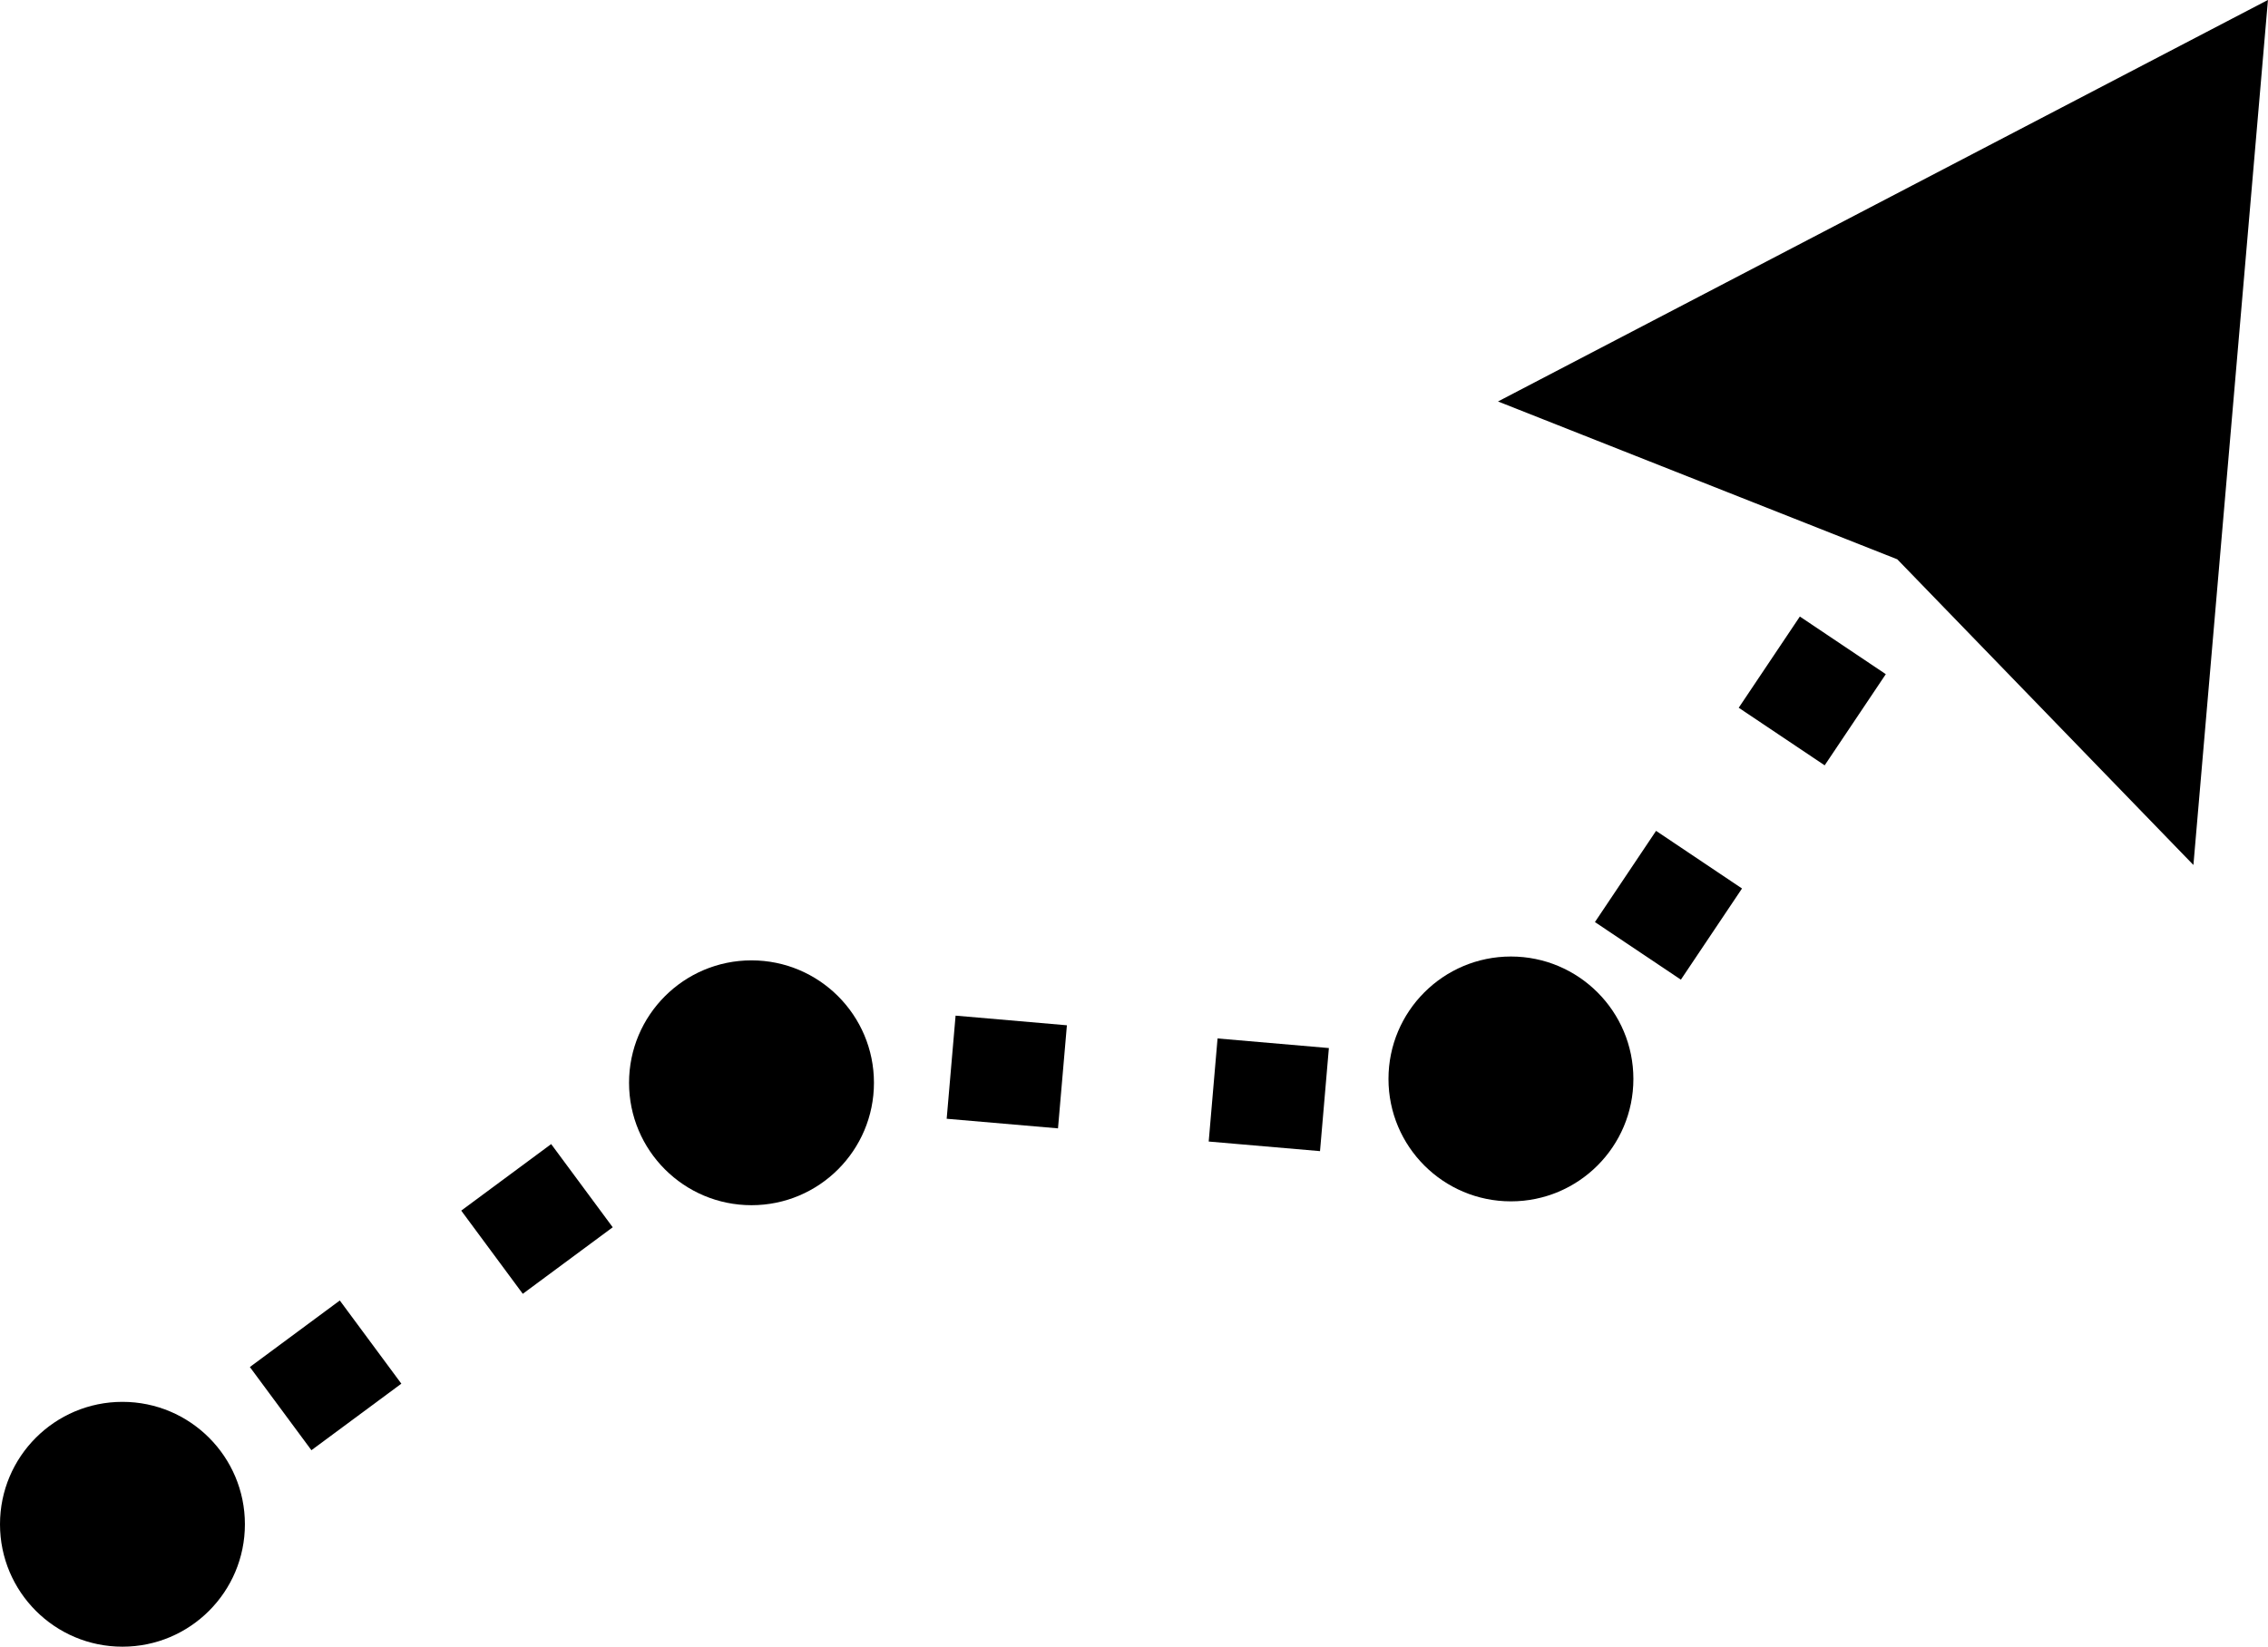
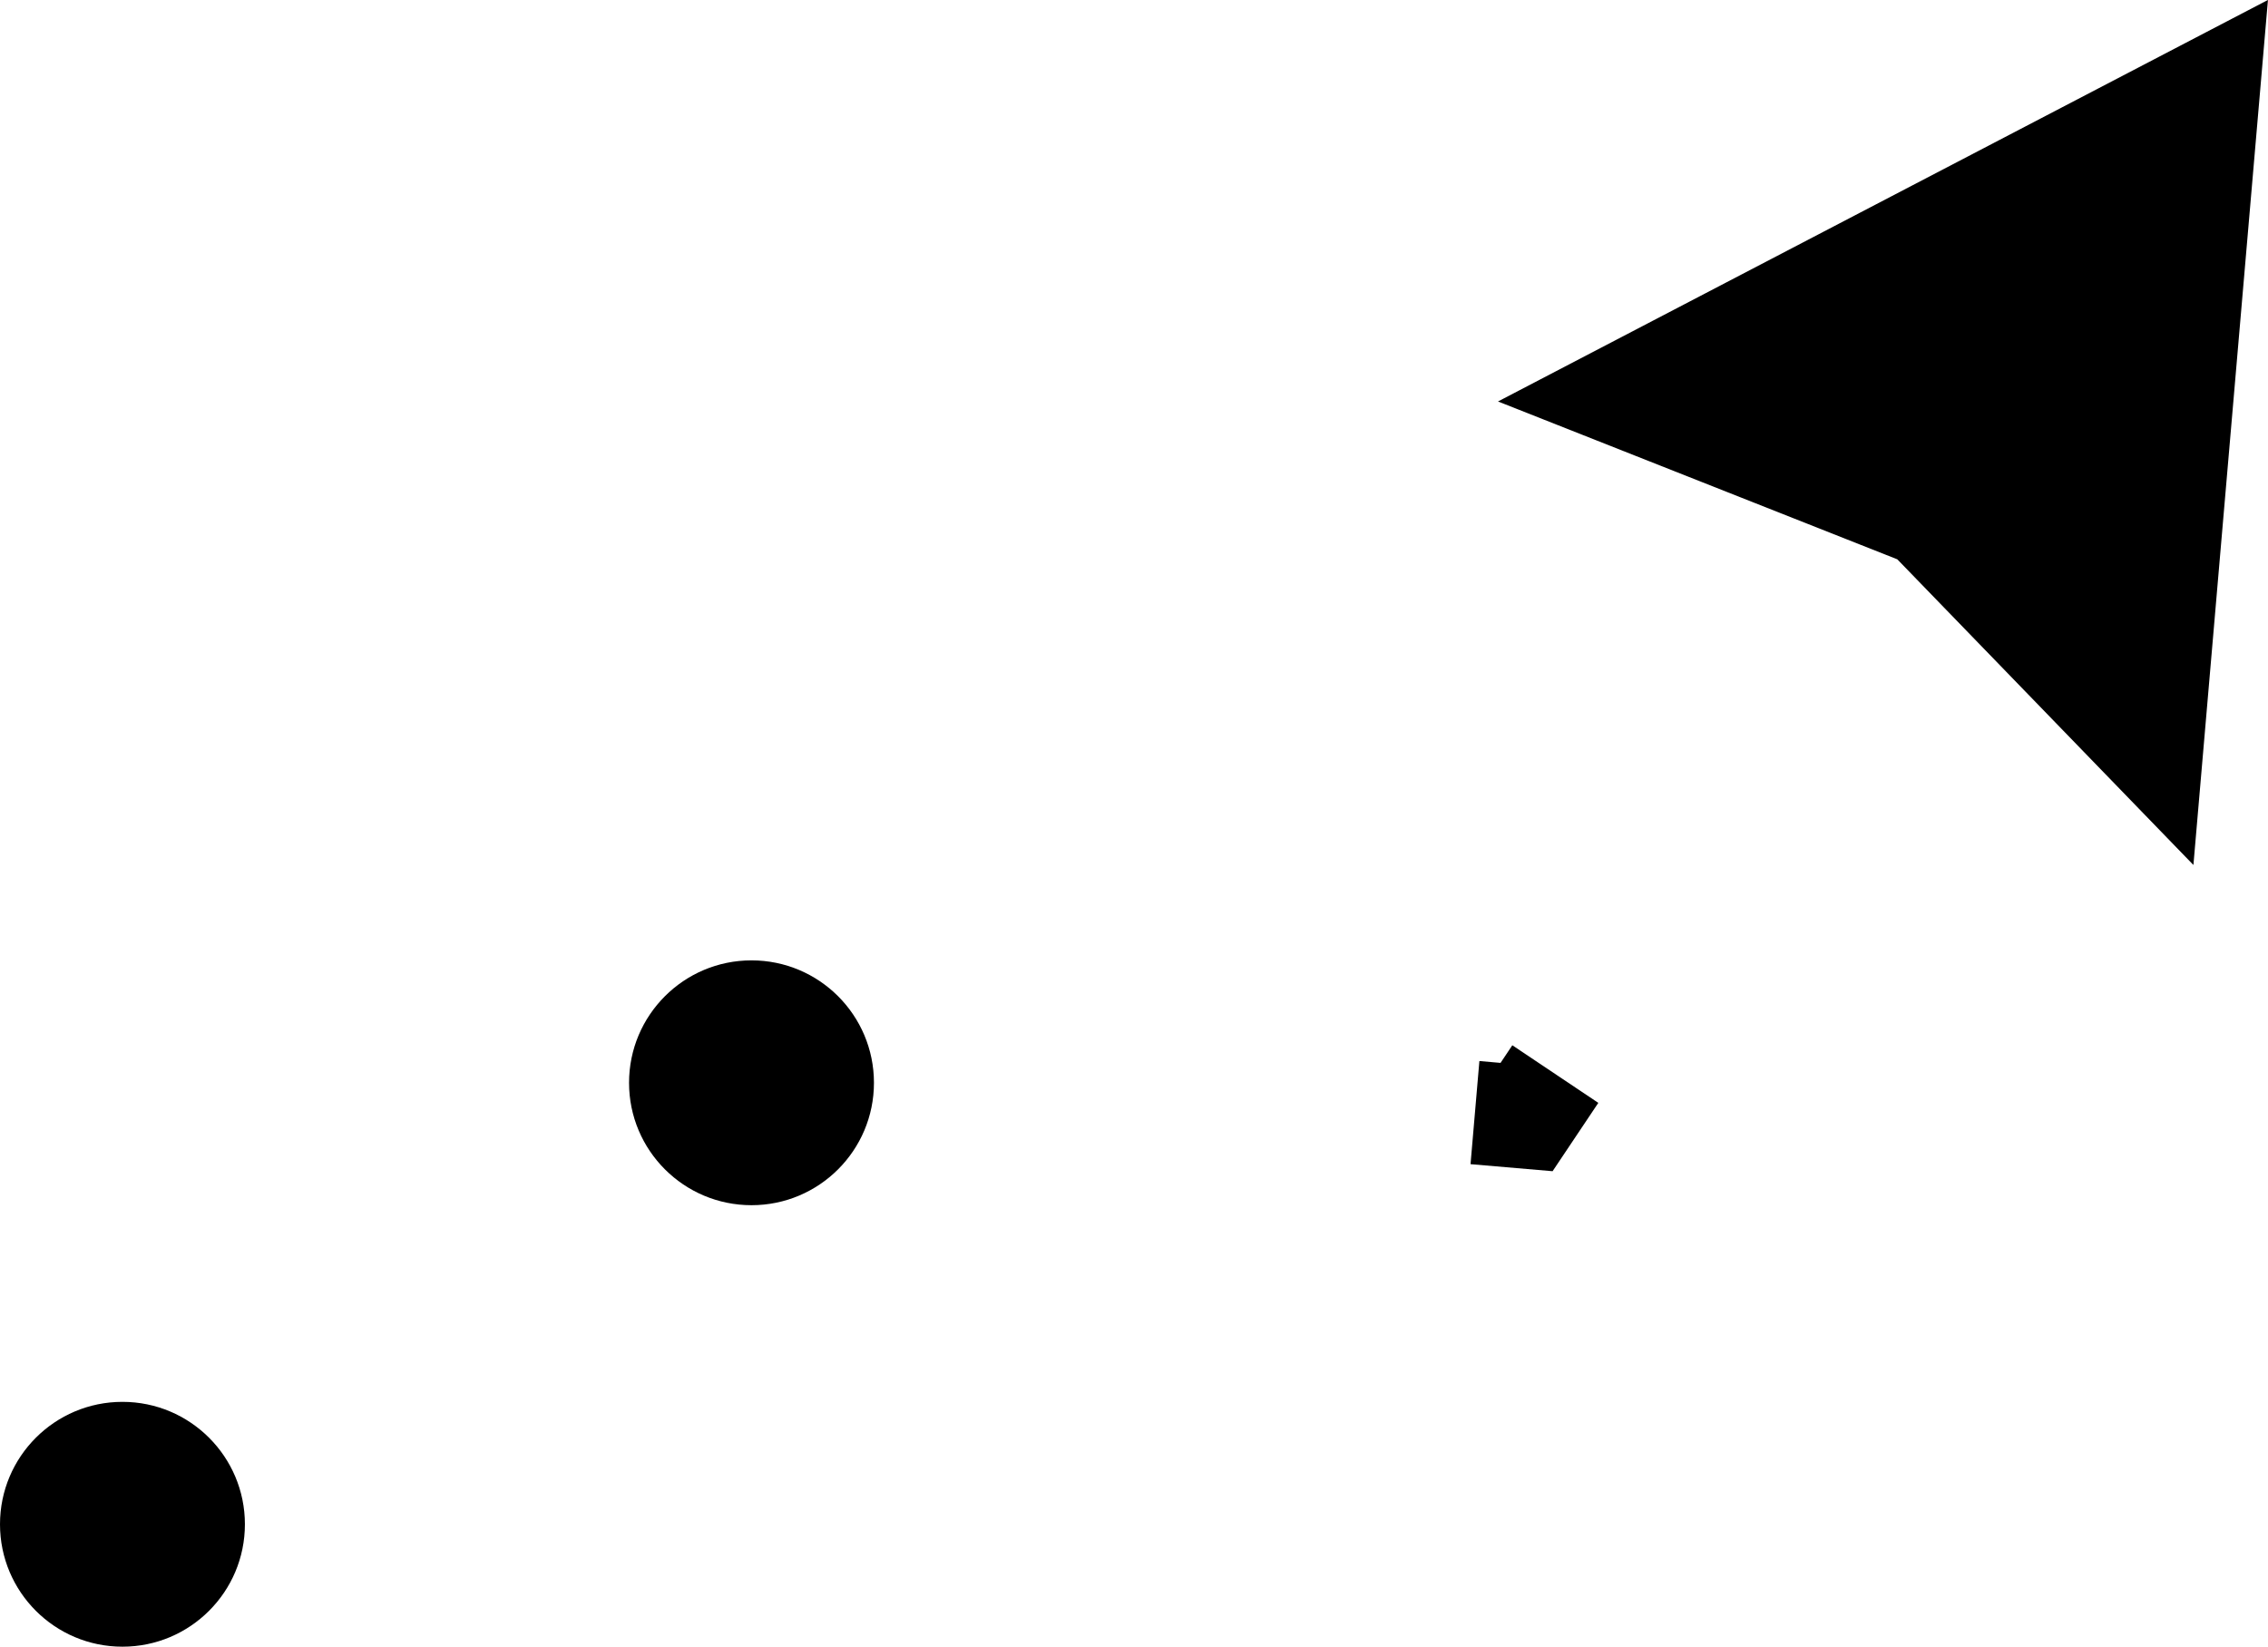
<svg xmlns="http://www.w3.org/2000/svg" width="48.897" height="35.511" viewBox="0 0 48.897 35.511">
  <g data-name="Group 15" transform="translate(-956.376 -667.742)">
    <g data-name="Group 14">
-       <path data-name="Rectangle 27" d="M996.956 678.383l.621-.927 1.855 1.242-.622.927z" />
-       <path data-name="Path 40" d="M992.615 688.869l-1.853-1.242 1.318-1.967 1.853 1.243zm3.1-4.622l-1.853-1.242 1.318-1.967 1.853 1.243z" />
      <path data-name="Path 41" d="M989.849 693l-1.769-.152.191-2.224.456.04.254-.38 1.854 1.242z" />
-       <path data-name="Path 42" d="M963.09 699.017l-1.327-1.794 1.939-1.435 1.327 1.794zm4.557-3.373l-1.327-1.794 1.939-1.435 1.327 1.794zm17.188-3.077l-2.4-.207.191-2.223 2.4.207zm-12.63-.3l-1.328-1.794 1.638-1.212 1.214.1-.191 2.224-.373-.032zm6.981-.191l-2.4-.207.192-2.224 2.4.208z" />
      <path data-name="Rectangle 28" d="M958.247 699.825l.897-.664 1.327 1.794-.897.664z" />
    </g>
    <circle data-name="Ellipse 27" cx="2.64" cy="2.64" r="2.64" transform="translate(956.376 697.974)" />
    <circle data-name="Ellipse 28" cx="2.64" cy="2.64" r="2.64" transform="translate(969.938 688.453)" />
-     <circle data-name="Ellipse 29" cx="2.64" cy="2.64" r="2.64" transform="translate(986.311 688.37)" />
    <path data-name="Path 43" d="M988.672 676.4l16.6-8.659-1.607 18.655-6.384-6.592z" />
  </g>
</svg>